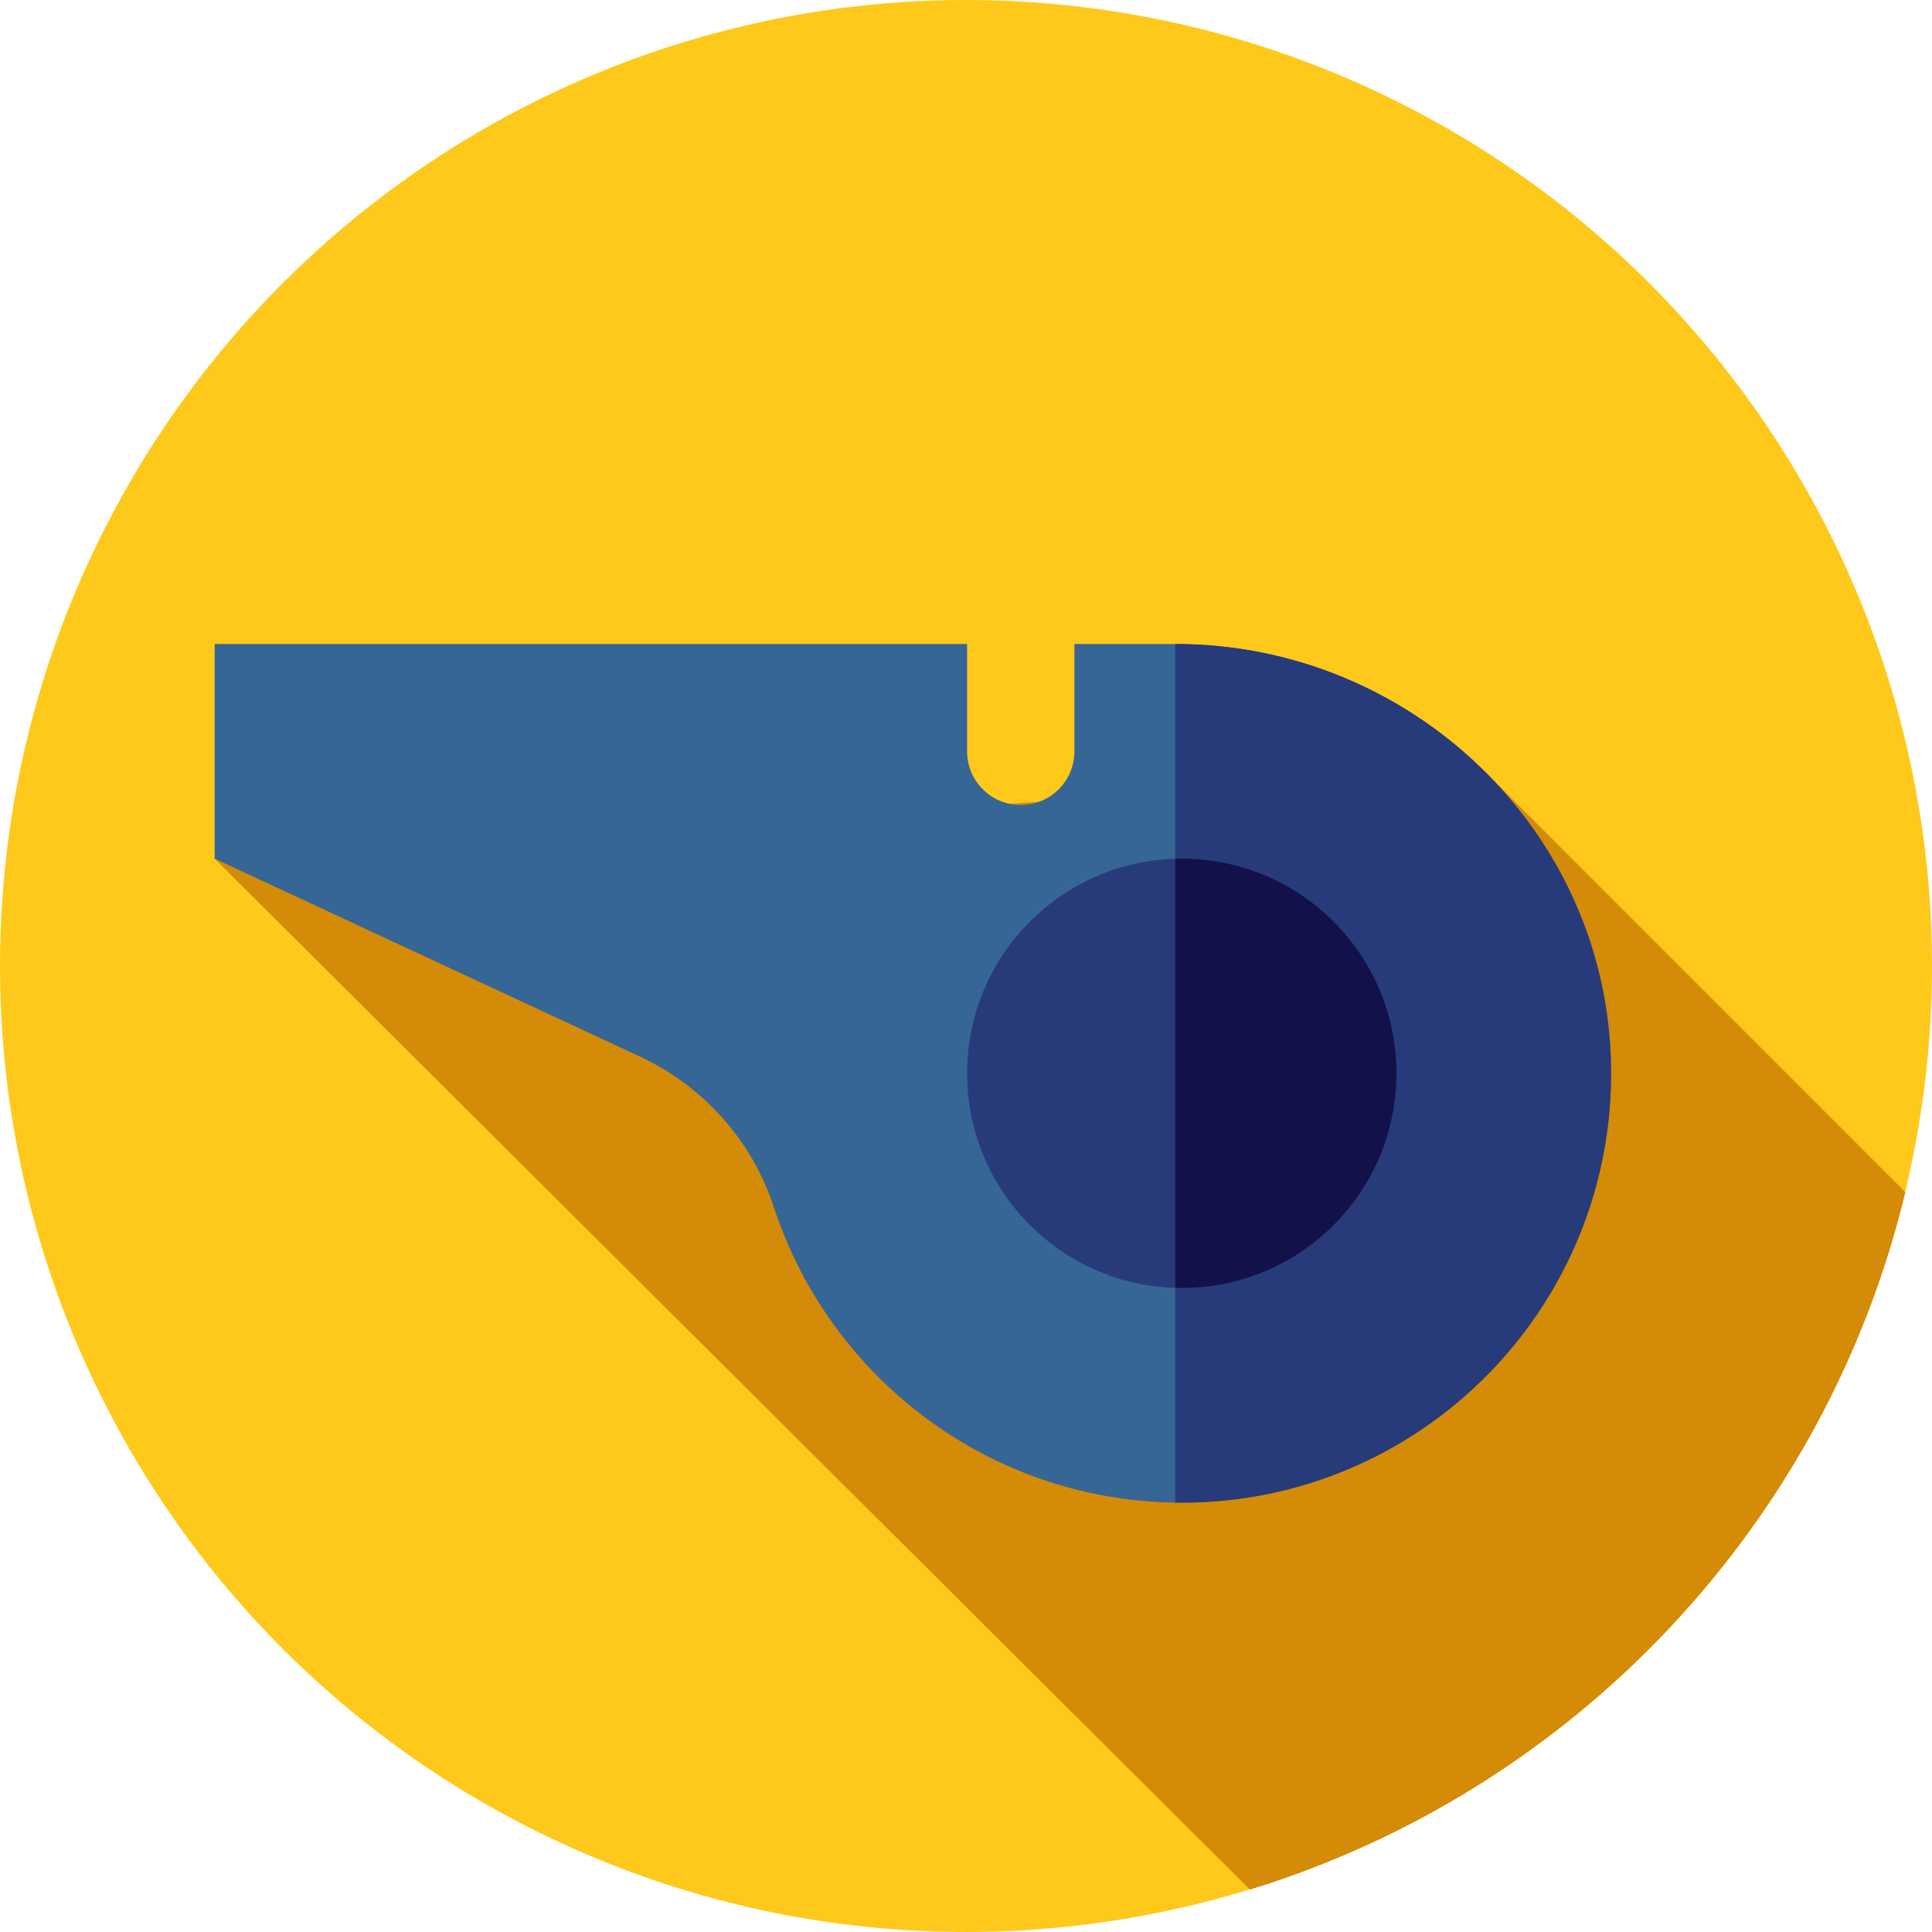
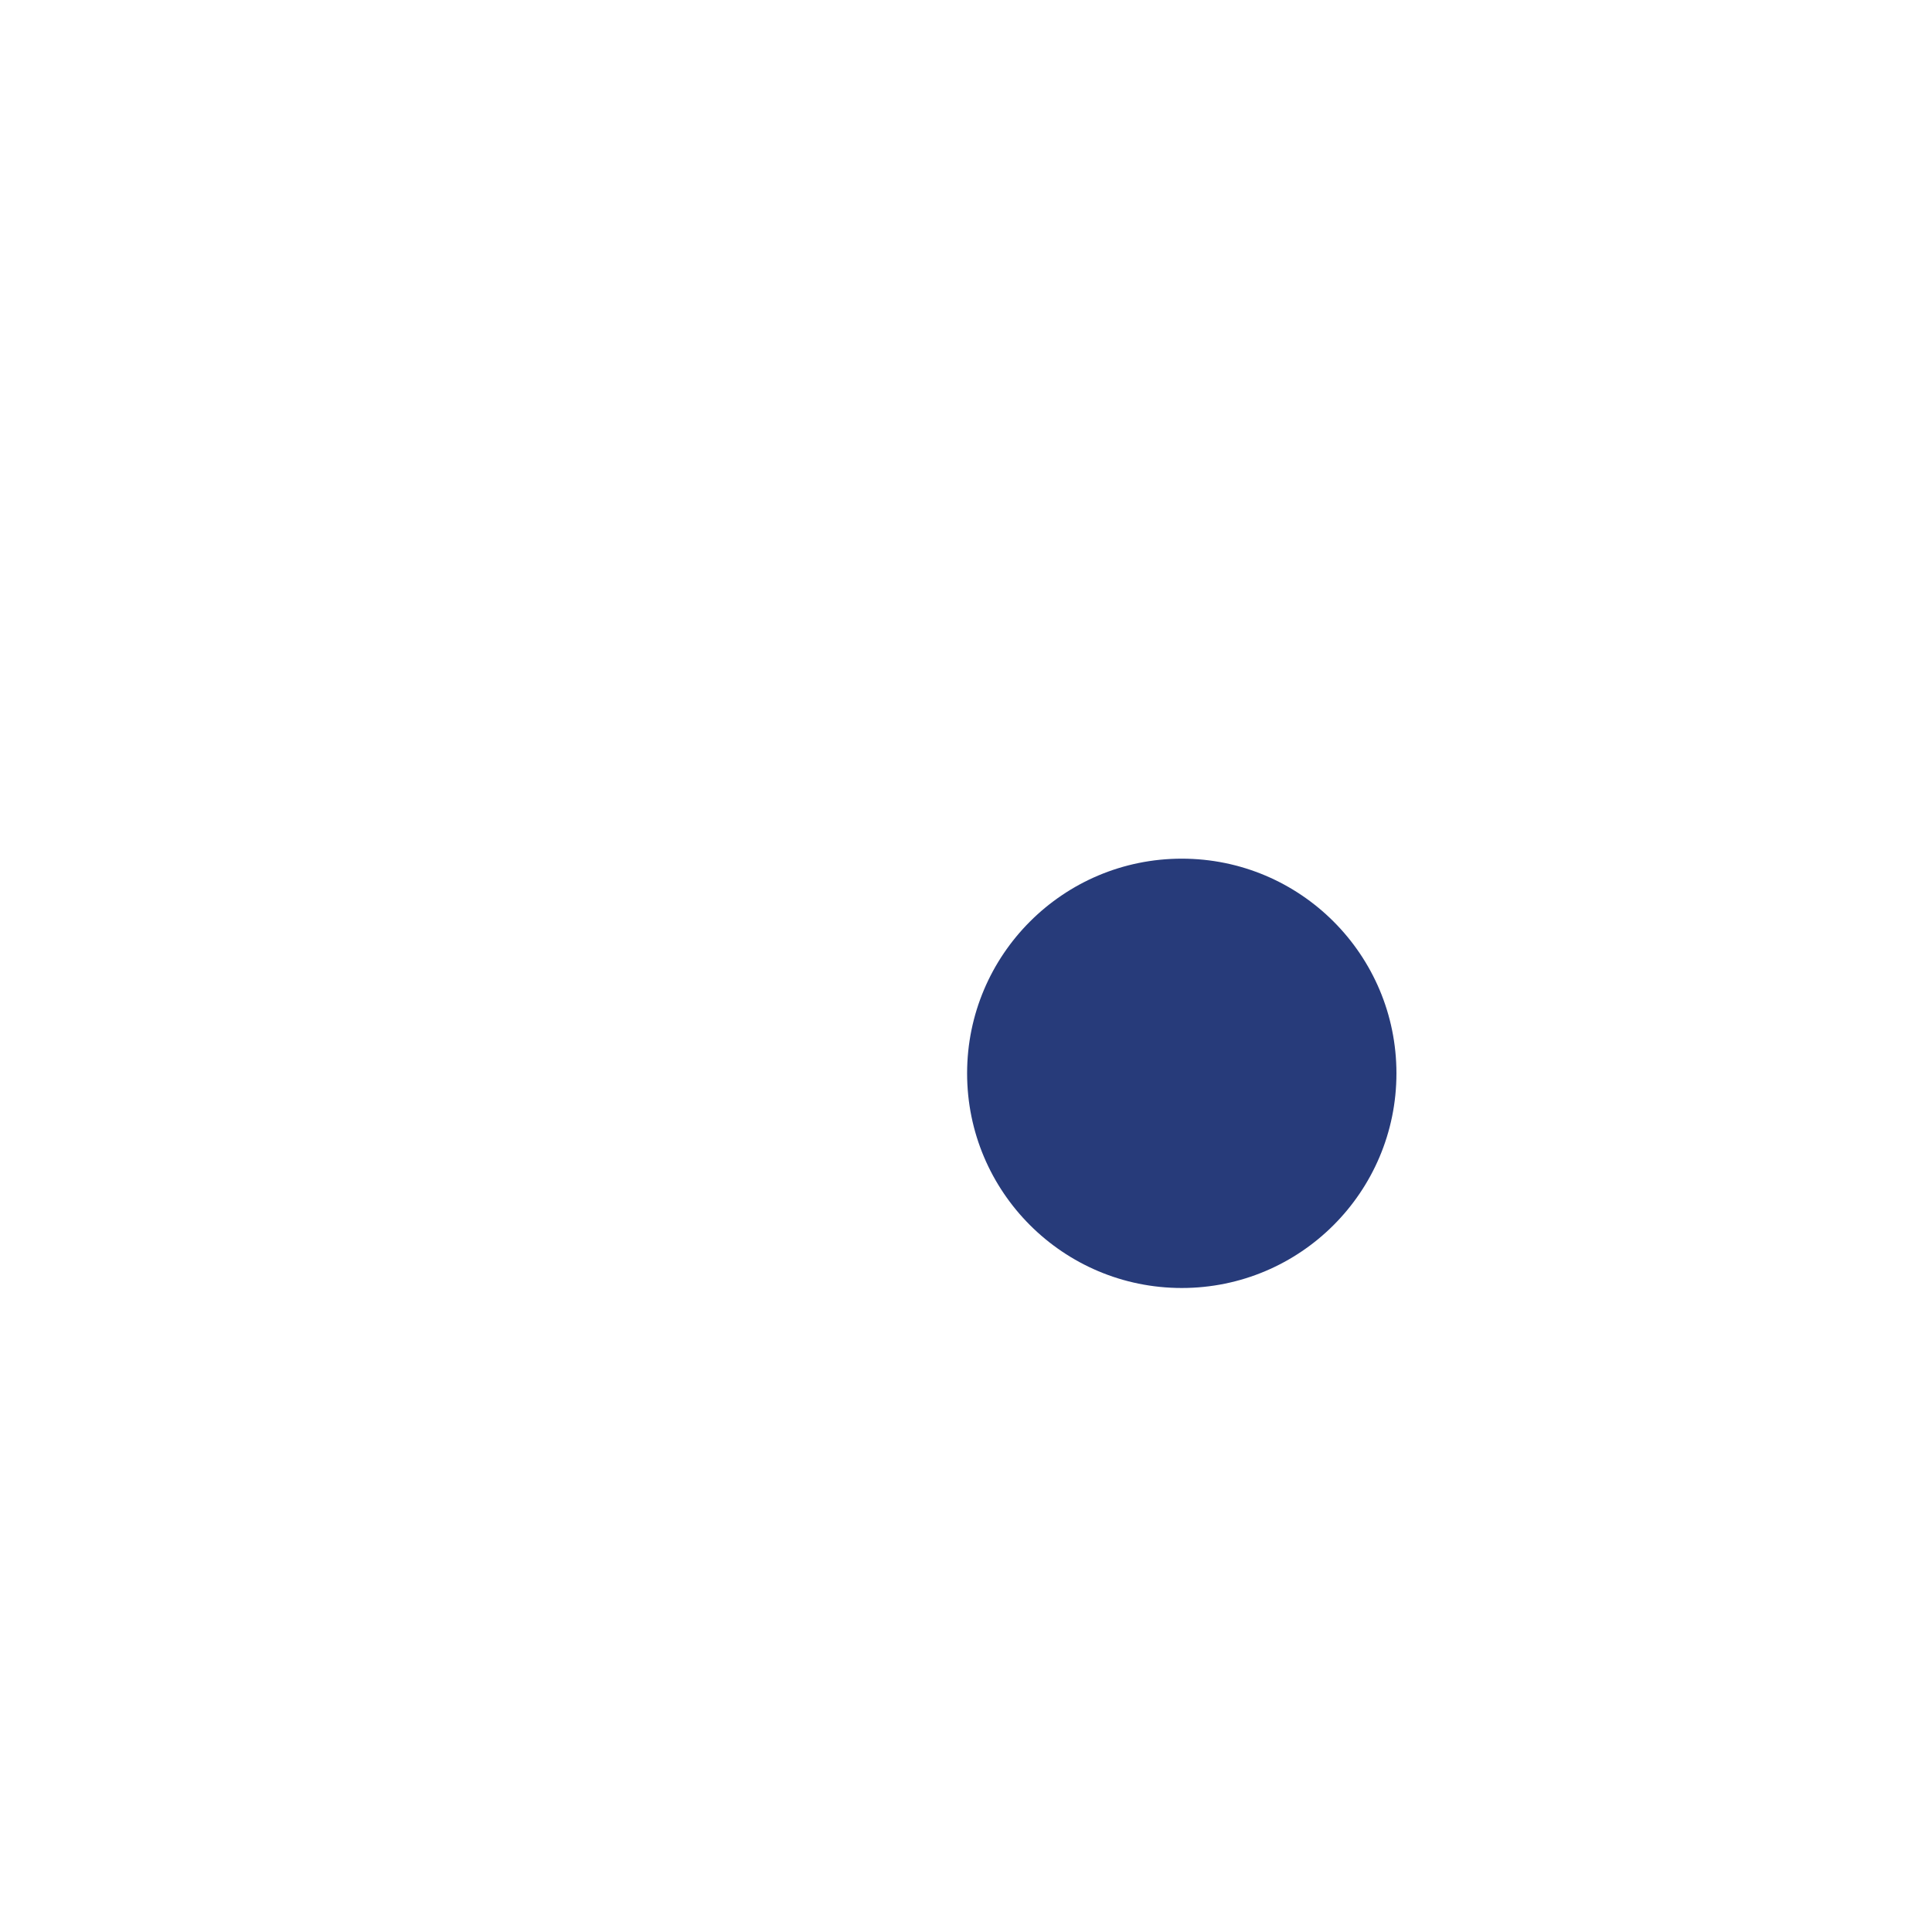
<svg xmlns="http://www.w3.org/2000/svg" height="800px" width="800px" version="1.1" id="Layer_1" viewBox="0 0 512 512" xml:space="preserve">
-   <circle style="fill:#FFC91B;" cx="256" cy="256" r="256" />
-   <path style="fill:#D48B07;" d="M56.889,227.556l274.349,273.199c85.914-26.379,152.564-96.751,173.692-184.834L393.349,204.322  L56.889,227.556z" />
-   <path style="fill:#366695;" d="M311.48,170.667h-26.748v28.444c0,7.854-6.368,14.222-14.222,14.222l0,0  c-7.854,0-14.222-6.368-14.222-14.222v-28.444H56.889v56.889l112.621,52.405c16.832,7.832,29.765,22.231,35.535,39.877  c14.877,45.506,57.654,78.384,108.132,78.384c63.341,0,114.593-51.759,113.767-115.29  C426.134,220.408,374.012,170.667,311.48,170.667z" />
  <g>
-     <path style="fill:#273B7A;" d="M311.48,170.667h-0.028v227.521c0.576,0.009,1.146,0.034,1.724,0.034   c63.341,0,114.593-51.759,113.767-115.288C426.134,220.408,374.012,170.667,311.48,170.667z" />
    <circle style="fill:#273B7A;" cx="313.182" cy="284.444" r="56.889" />
  </g>
-   <path style="fill:#121149;" d="M313.177,227.556c-0.578,0-1.15,0.026-1.724,0.043v113.69c0.574,0.017,1.146,0.043,1.724,0.043  c31.418,0,56.889-25.471,56.889-56.889S344.595,227.556,313.177,227.556z" />
</svg>